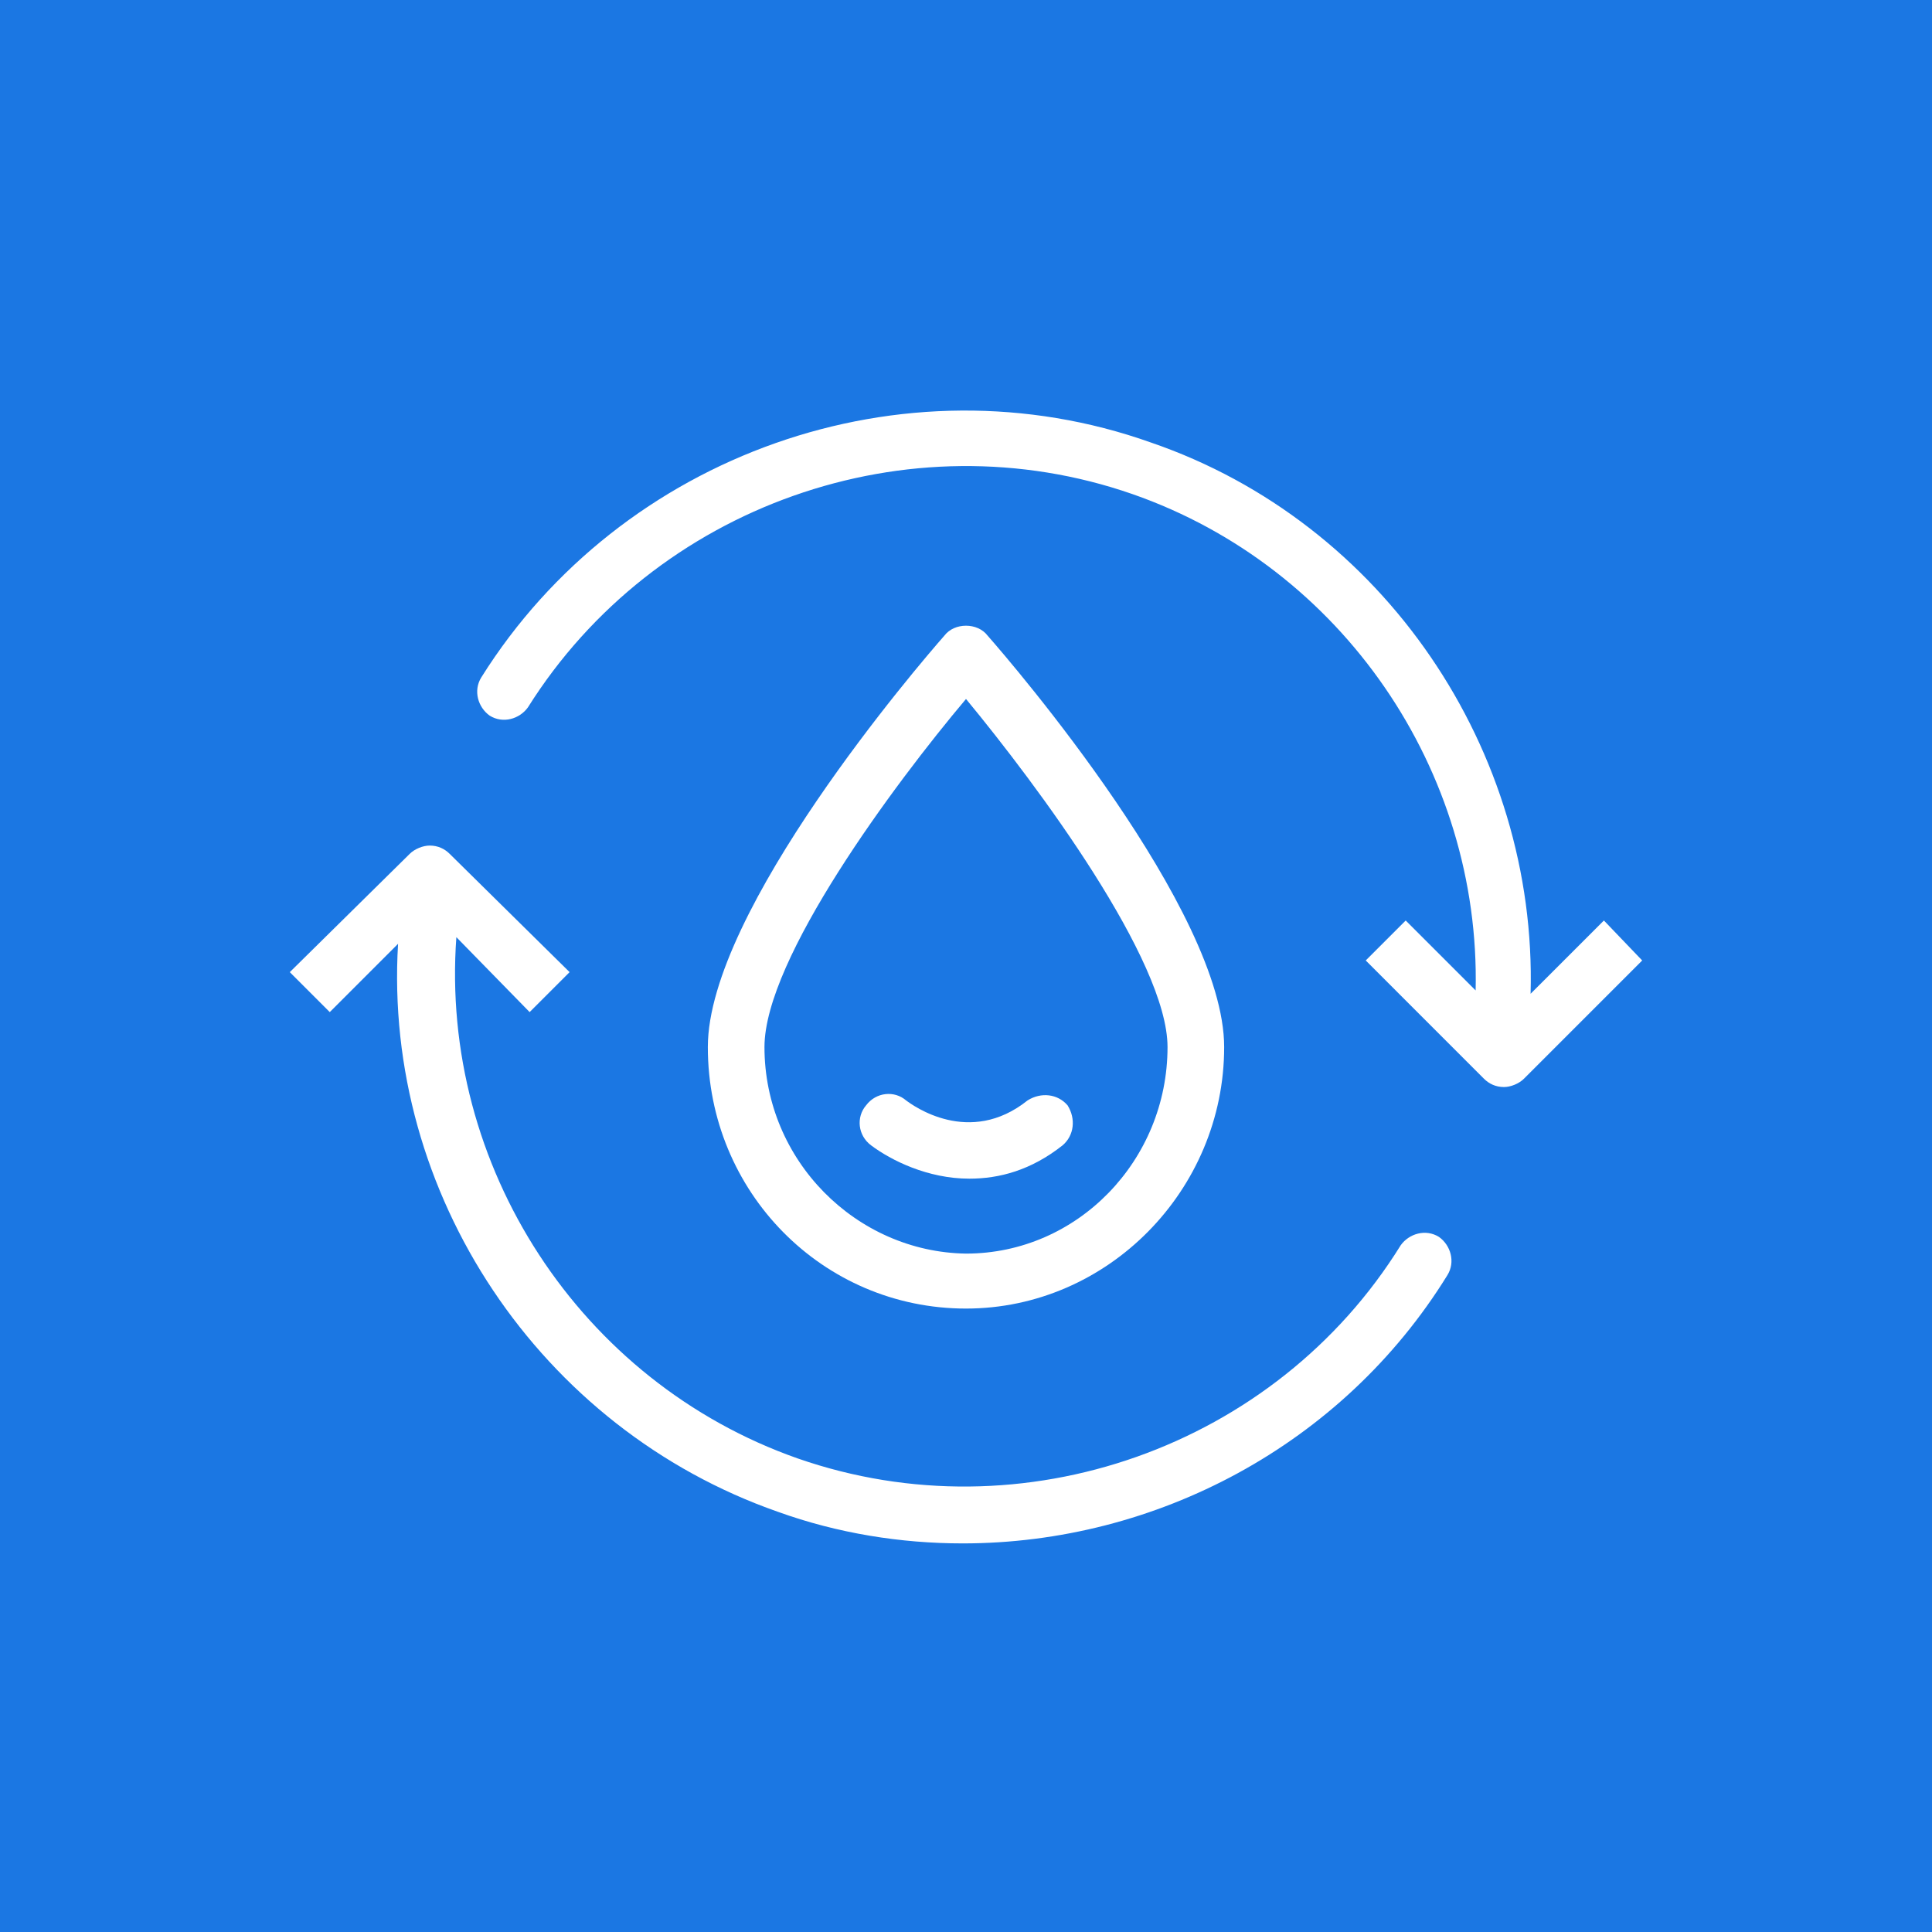
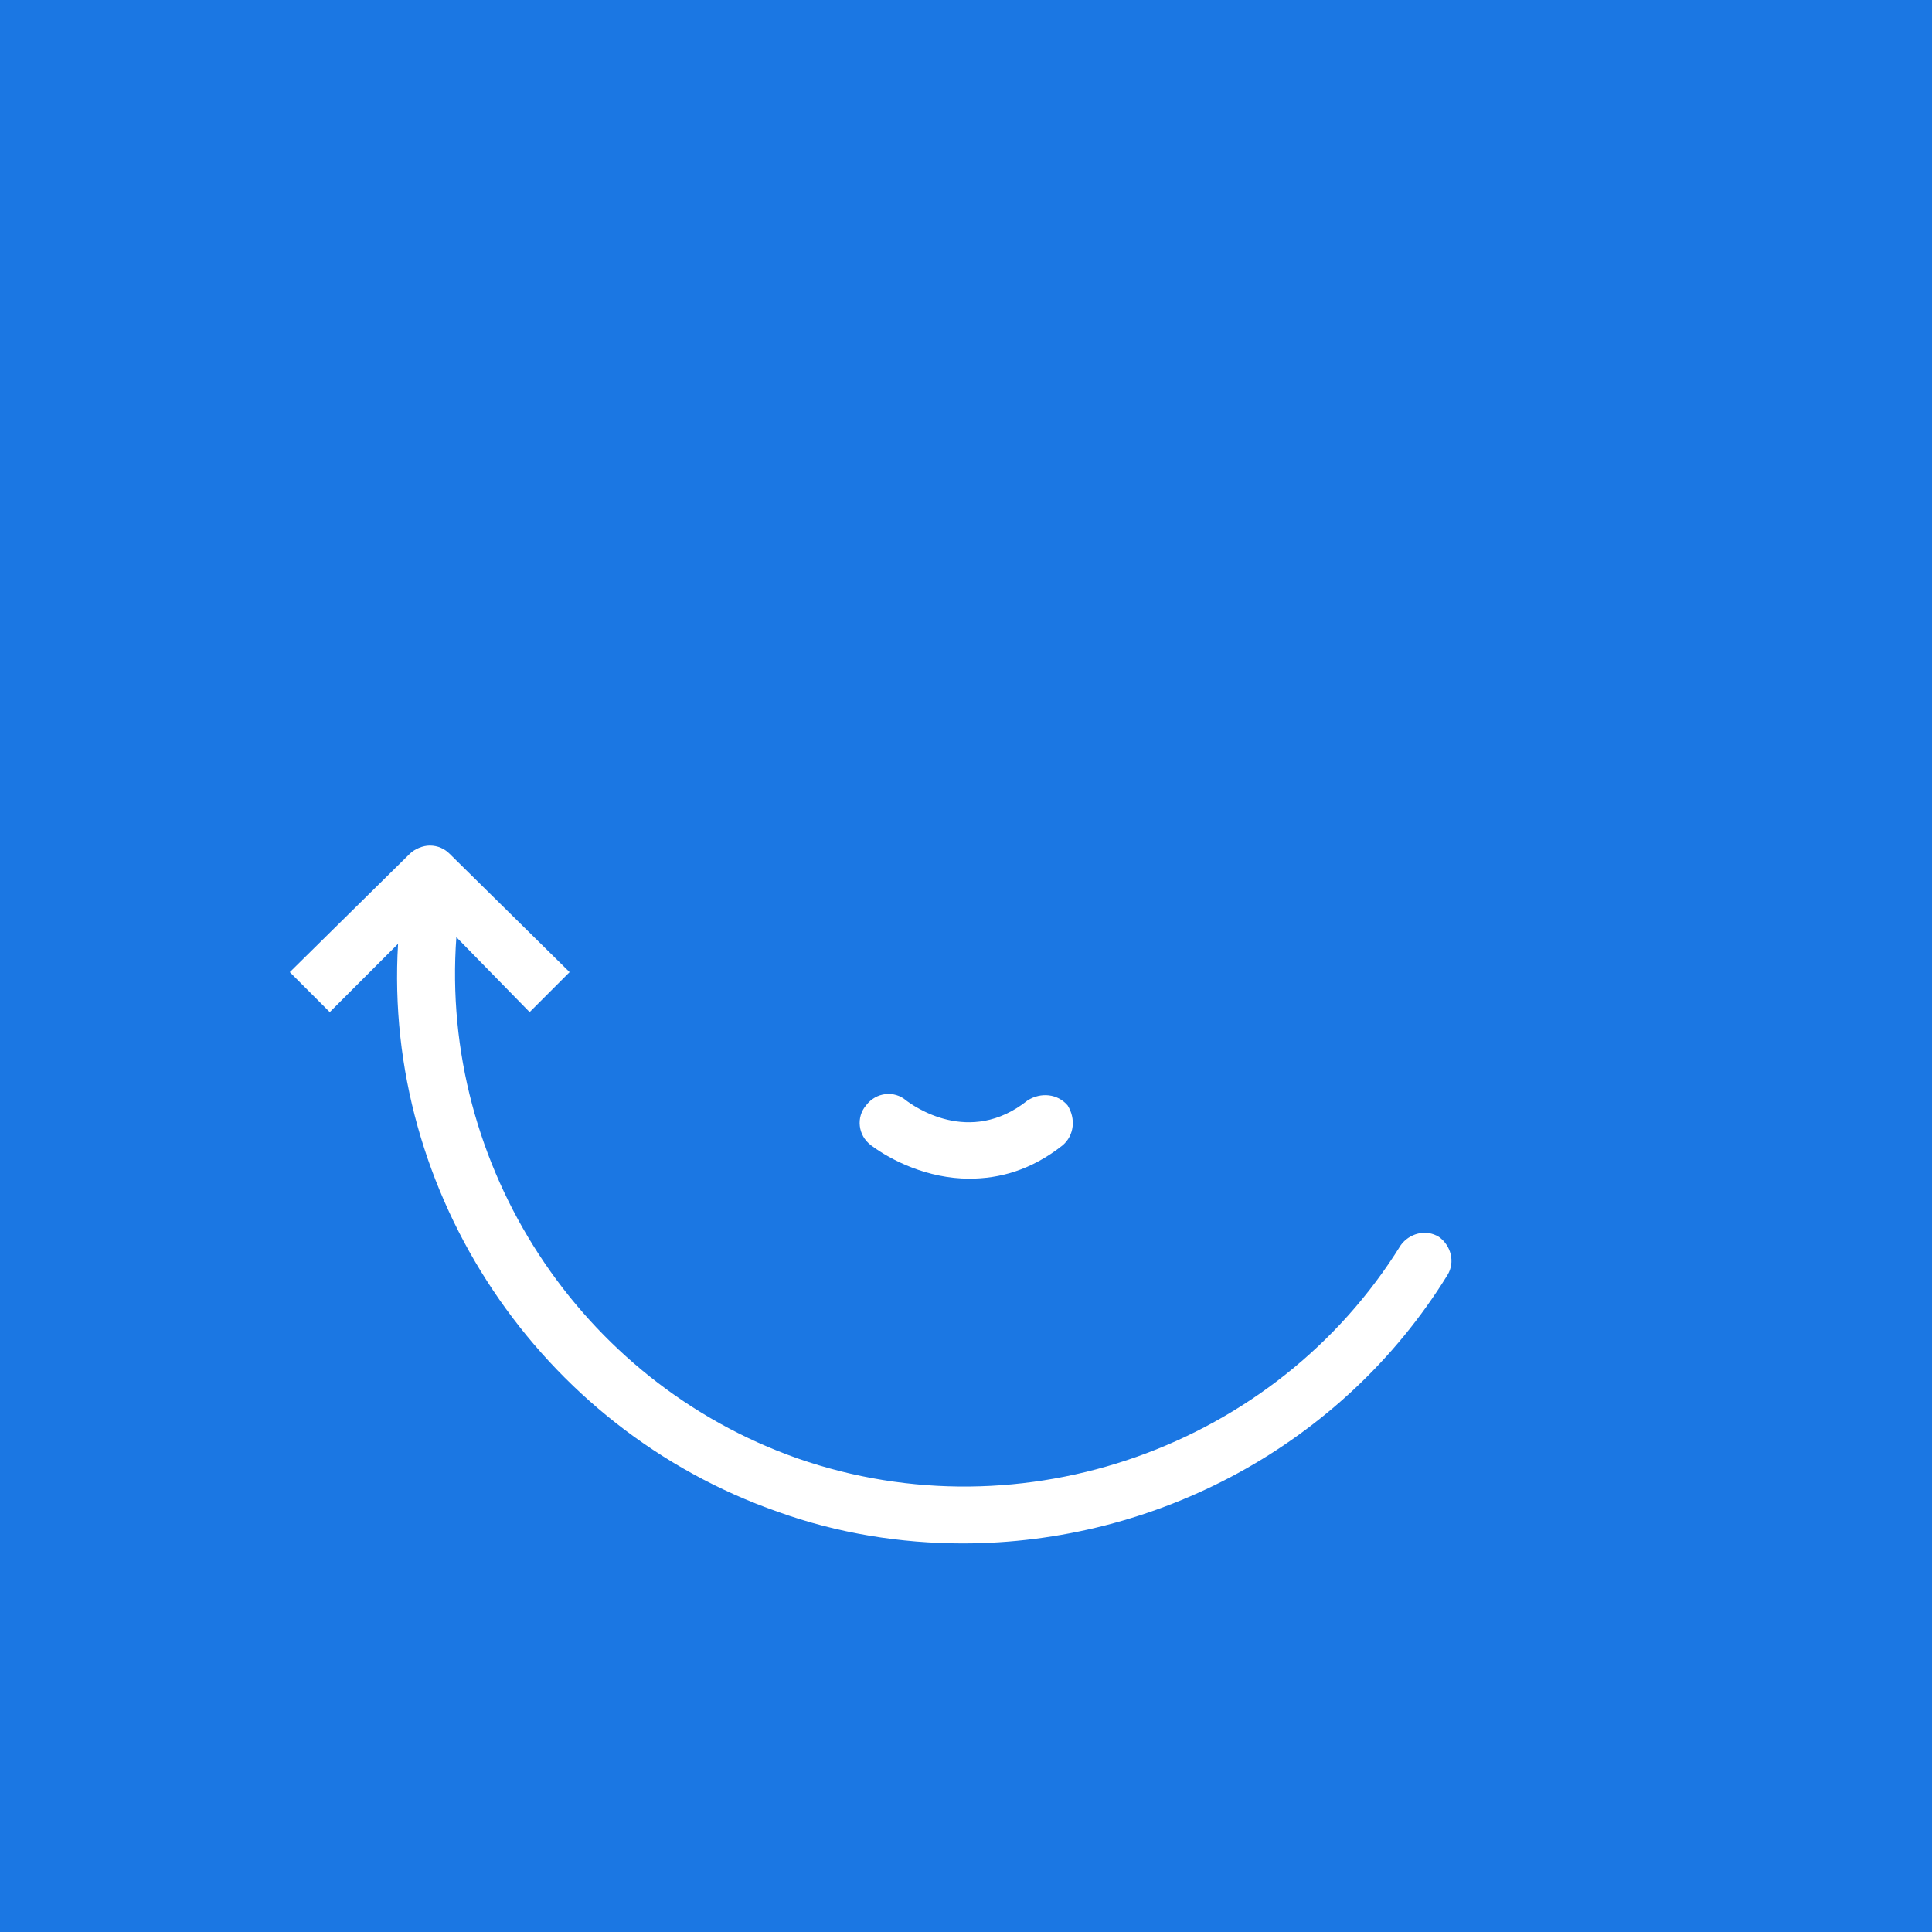
<svg xmlns="http://www.w3.org/2000/svg" width="80" height="80" viewBox="0 0 80 80" fill="none">
  <rect width="80" height="80" fill="#1B77E3" />
  <path d="M16.483 39.081C15.862 49.426 22.345 59.15 32.207 62.599C34.69 63.495 37.31 63.909 39.862 63.909C47.862 63.909 55.586 59.84 59.931 52.806C60.276 52.254 60.069 51.564 59.586 51.219C59.035 50.874 58.345 51.081 58 51.564C52.828 59.909 42.345 63.633 33.035 60.392C24 57.219 18.207 48.254 18.897 38.806L21.931 41.909L23.586 40.254L18.621 35.357C18.414 35.15 18.138 35.013 17.793 35.013C17.517 35.013 17.172 35.15 16.965 35.357L12 40.254L13.655 41.909L16.483 39.081Z" fill="white" />
-   <path d="M63.379 41.15C63.655 31.081 57.31 21.633 47.655 18.323C37.379 14.668 25.724 18.805 19.931 28.047C19.586 28.599 19.793 29.288 20.276 29.633C20.828 29.978 21.517 29.771 21.862 29.288C27.103 20.944 37.586 17.219 46.897 20.461C55.586 23.495 61.31 31.909 61.103 41.012L58.207 38.116L56.552 39.771L61.448 44.668C61.655 44.874 61.931 45.012 62.276 45.012C62.552 45.012 62.897 44.874 63.103 44.668L68 39.771L66.414 38.116L63.379 41.15Z" fill="white" />
-   <path d="M50.69 43.357C50.69 37.702 41.931 27.495 40.897 26.323C40.69 26.047 40.345 25.909 40 25.909C39.655 25.909 39.31 26.047 39.103 26.323C38.069 27.495 29.31 37.702 29.31 43.357C29.31 49.357 34.069 54.185 40 54.185C45.862 54.185 50.69 49.288 50.69 43.357ZM31.655 43.357C31.655 39.702 37.034 32.461 40 28.943C42.965 32.53 48.345 39.771 48.345 43.357C48.345 48.047 44.621 51.909 40 51.909C35.448 51.84 31.655 48.047 31.655 43.357Z" fill="white" />
  <path d="M44 47.426C44.483 47.013 44.552 46.323 44.207 45.771C43.793 45.288 43.103 45.219 42.552 45.564C40.138 47.495 37.793 45.771 37.517 45.564C37.035 45.15 36.276 45.219 35.862 45.771C35.448 46.254 35.517 47.013 36.069 47.426C36.897 48.047 38.414 48.806 40.138 48.806C41.379 48.806 42.69 48.461 44 47.426Z" fill="white" />
</svg>